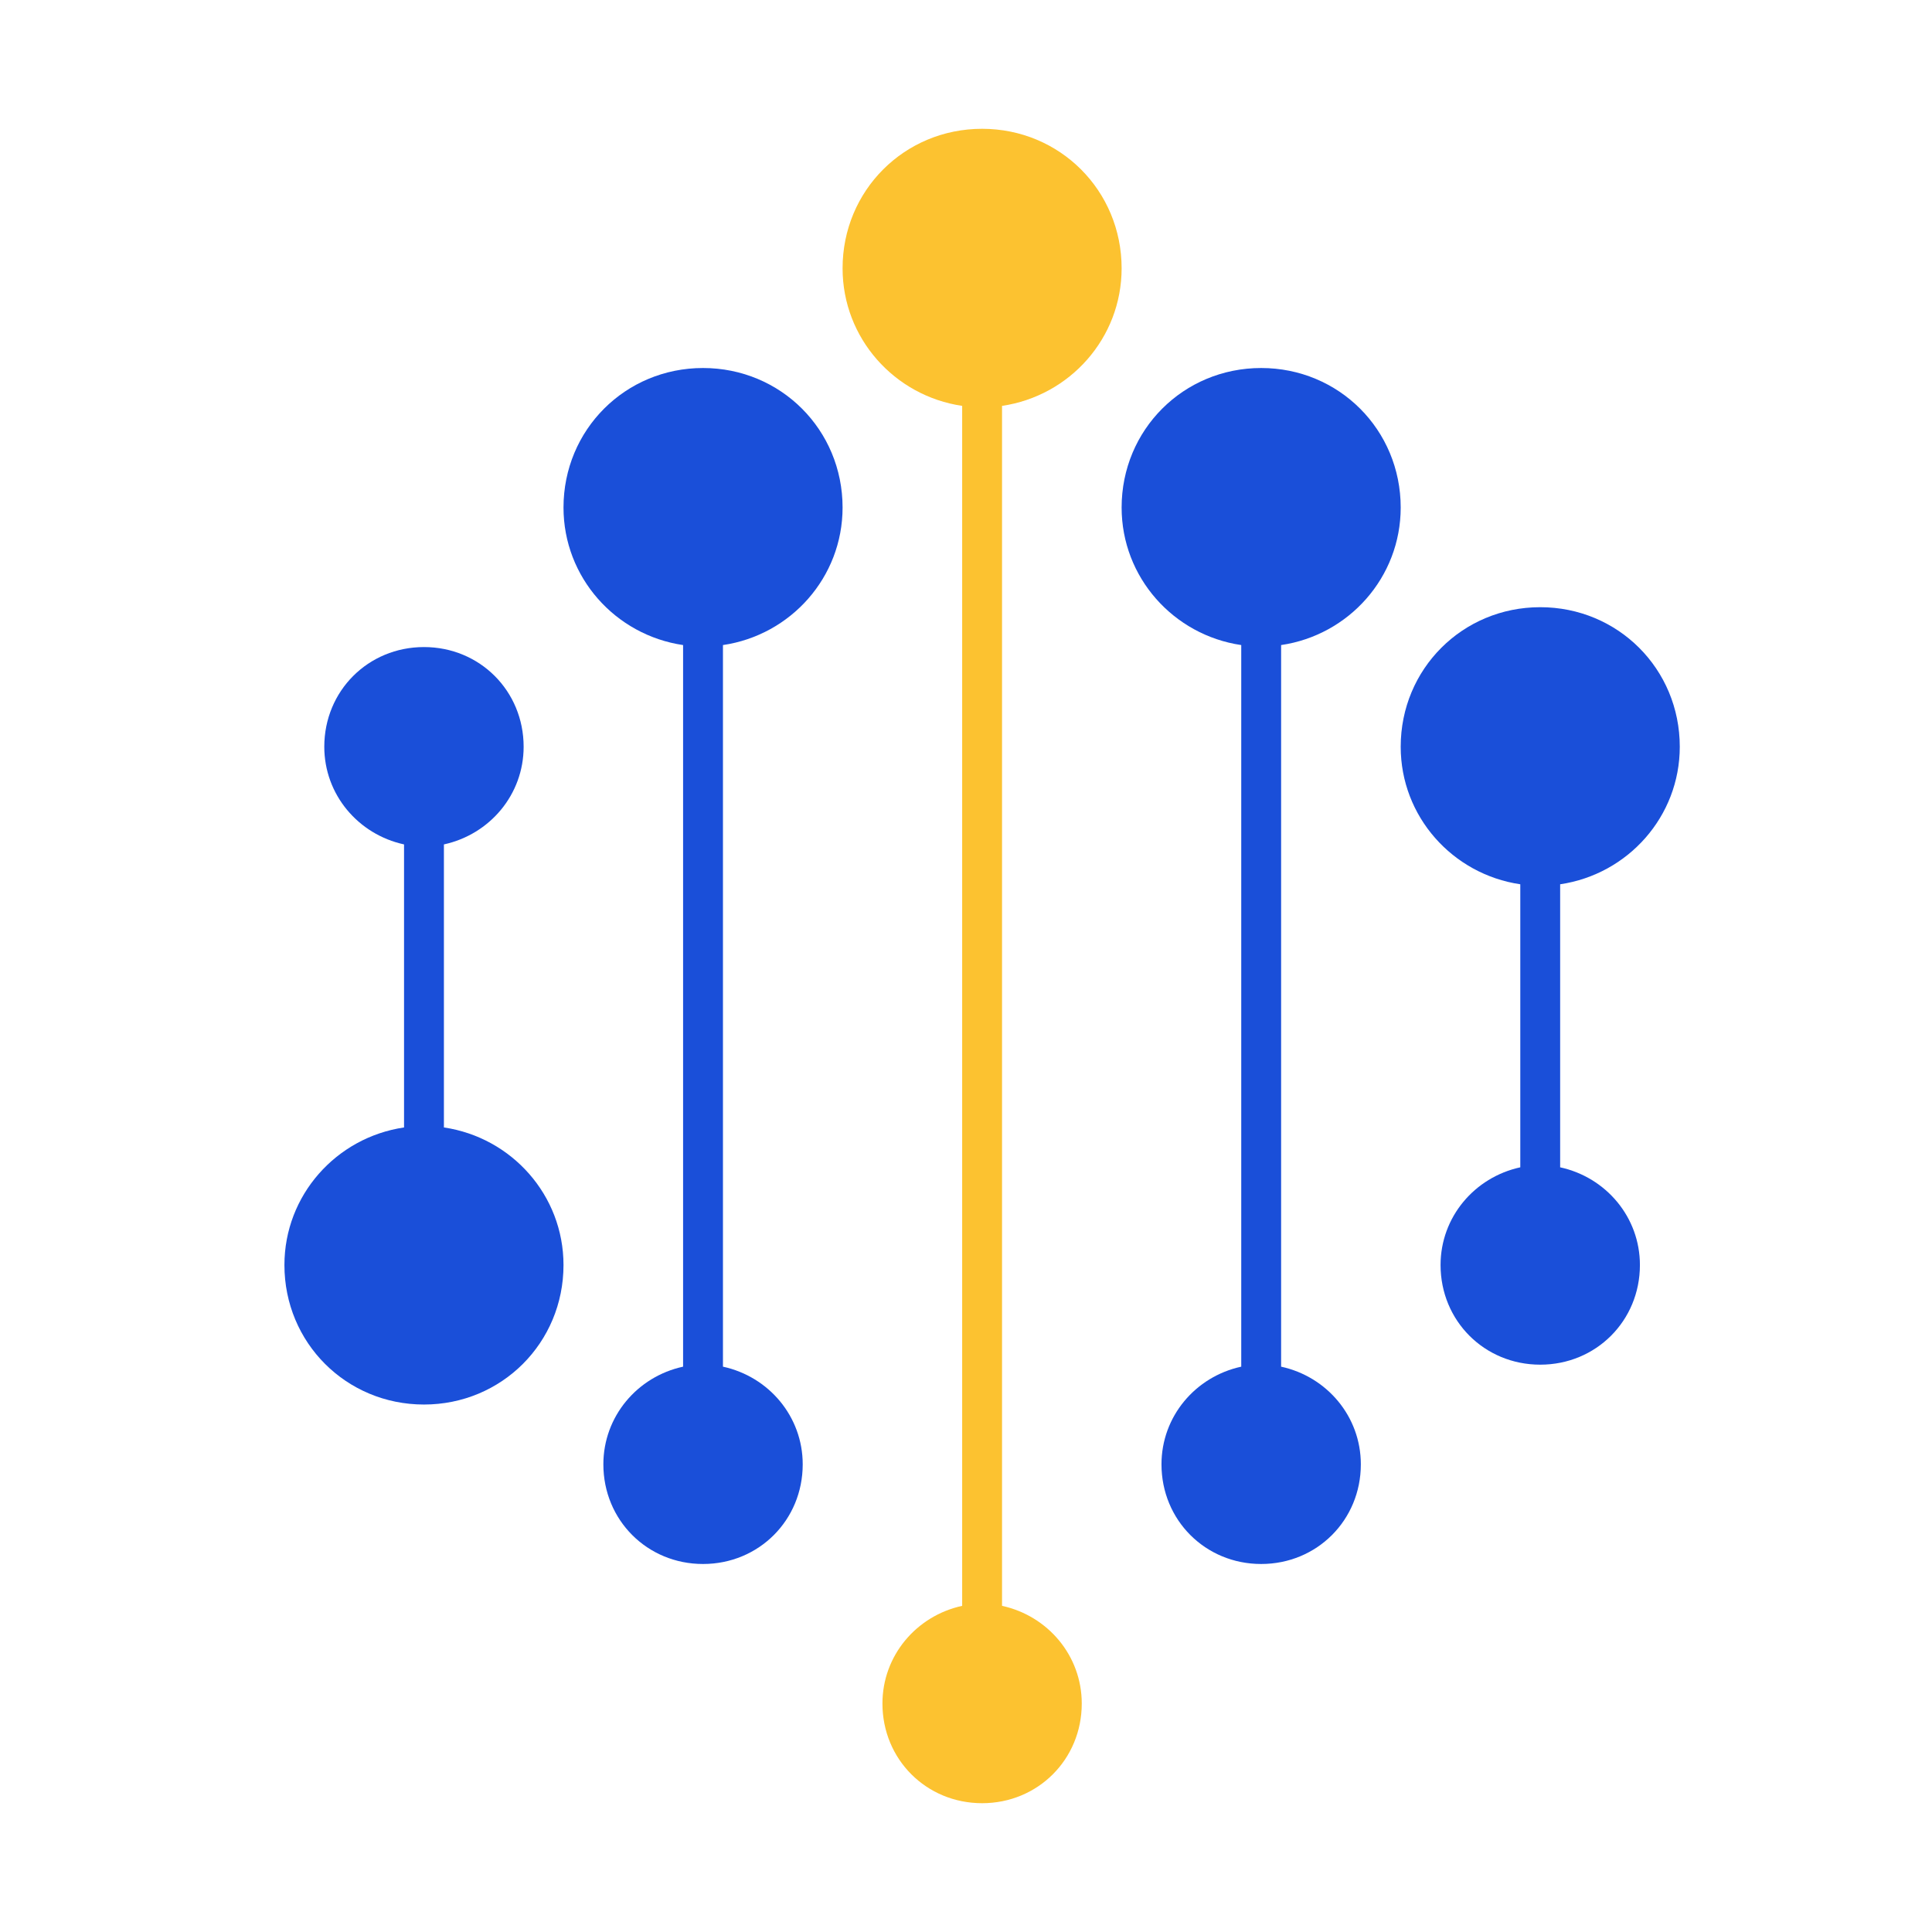
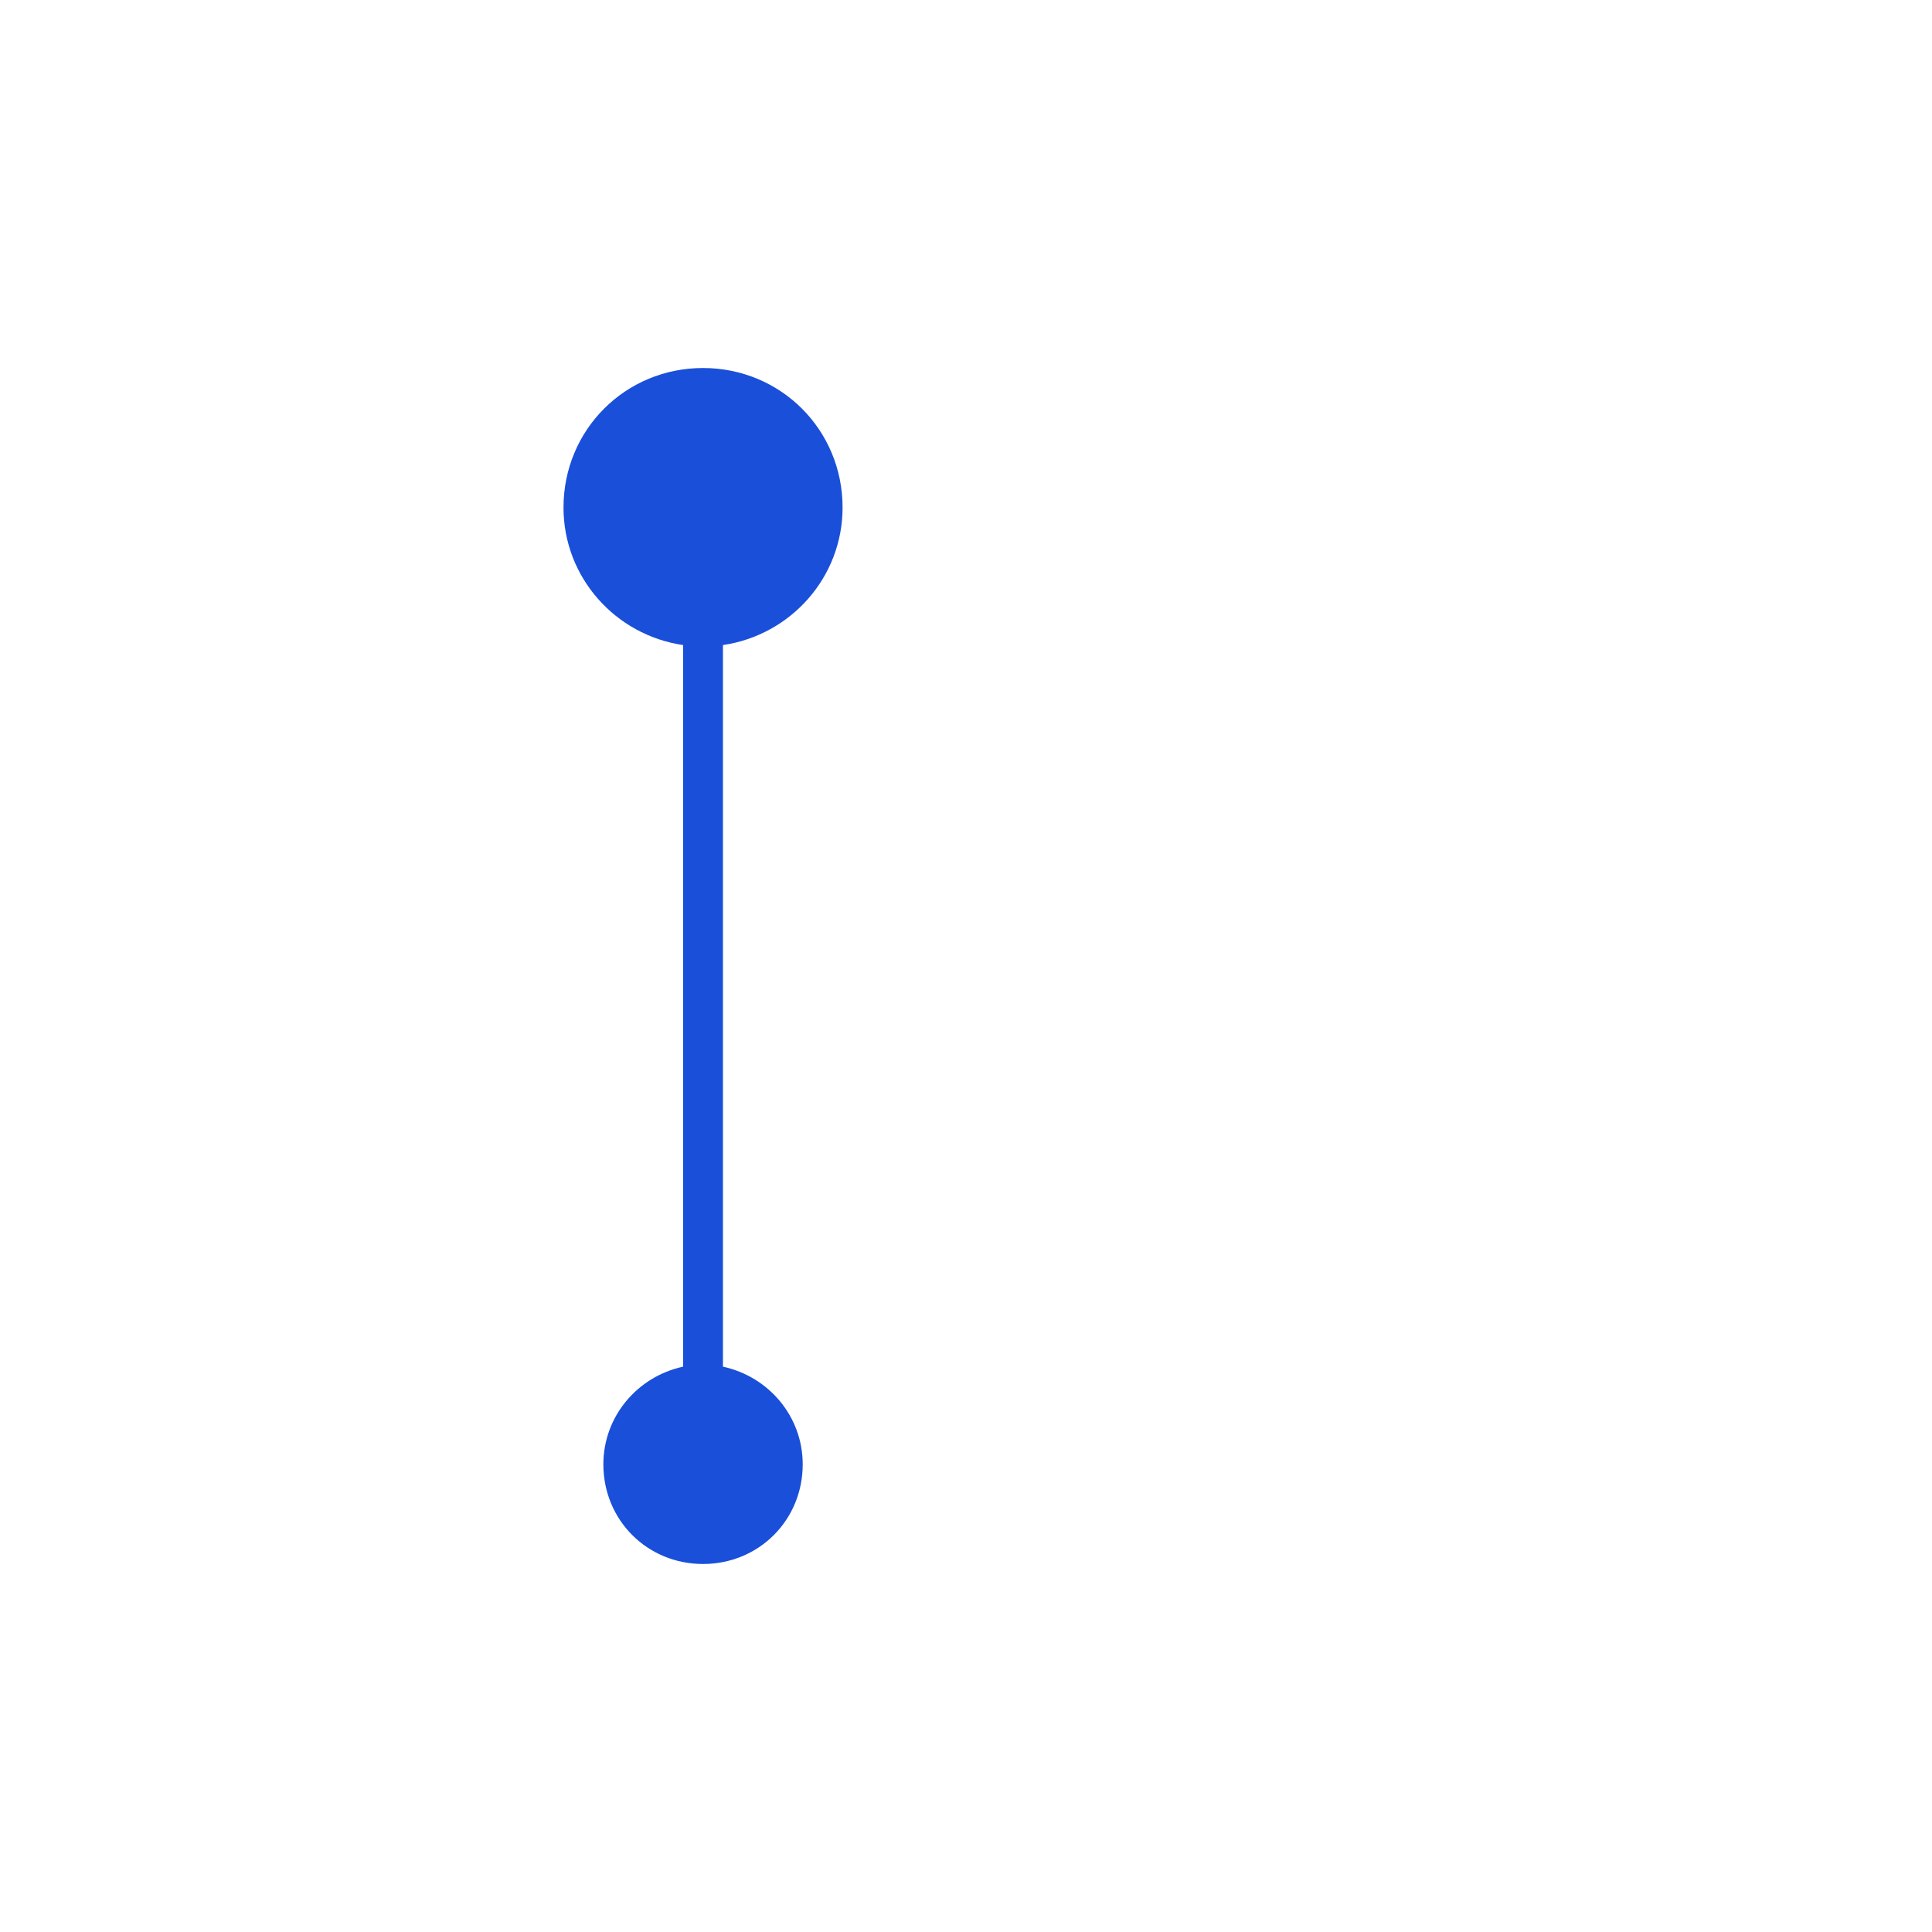
<svg xmlns="http://www.w3.org/2000/svg" width="60" height="60" viewBox="0 0 60 60" fill="none">
-   <path d="M31.119 49.871V12.605C33.224 12.295 34.833 10.5 34.833 8.333C34.833 5.919 32.914 4 30.5 4C28.086 4 26.167 5.919 26.167 8.333C26.167 10.5 27.776 12.295 29.881 12.605V49.871C28.457 50.181 27.405 51.419 27.405 52.905C27.405 54.638 28.767 56 30.5 56C32.233 56 33.595 54.638 33.595 52.905C33.595 51.419 32.543 50.181 31.119 49.871Z" fill="#FCC230" />
  <path d="M21.833 11.429C19.419 11.429 17.5 13.348 17.5 15.762C17.5 17.929 19.11 19.724 21.214 20.033V42.443C19.791 42.752 18.738 43.99 18.738 45.476C18.738 47.209 20.1 48.571 21.833 48.571C23.567 48.571 24.929 47.209 24.929 45.476C24.929 43.99 23.876 42.752 22.452 42.443V20.033C24.557 19.724 26.167 17.929 26.167 15.762C26.167 13.348 24.248 11.429 21.833 11.429Z" fill="#1A4FD9" />
-   <path d="M8.833 39.286C8.833 41.7 10.752 43.619 13.167 43.619C15.581 43.619 17.5 41.7 17.5 39.286C17.5 37.119 15.89 35.324 13.786 35.014V26.224C15.21 25.914 16.262 24.676 16.262 23.191C16.262 21.457 14.9 20.095 13.167 20.095C11.433 20.095 10.071 21.457 10.071 23.191C10.071 24.676 11.124 25.914 12.548 26.224V35.014C10.443 35.324 8.833 37.119 8.833 39.286Z" fill="#1A4FD9" />
-   <path d="M39.167 48.571C40.9 48.571 42.262 47.209 42.262 45.476C42.262 43.99 41.209 42.752 39.786 42.443V20.033C41.891 19.724 43.5 17.929 43.5 15.762C43.5 13.348 41.581 11.429 39.167 11.429C36.752 11.429 34.833 13.348 34.833 15.762C34.833 17.929 36.443 19.724 38.548 20.033V42.443C37.124 42.752 36.071 43.99 36.071 45.476C36.071 47.209 37.433 48.571 39.167 48.571Z" fill="#1A4FD9" />
-   <path d="M52.167 23.191C52.167 20.776 50.248 18.857 47.833 18.857C45.419 18.857 43.5 20.776 43.5 23.191C43.5 25.357 45.109 27.152 47.214 27.462V36.252C45.791 36.562 44.738 37.8 44.738 39.286C44.738 41.019 46.1 42.381 47.833 42.381C49.567 42.381 50.929 41.019 50.929 39.286C50.929 37.8 49.876 36.562 48.452 36.252V27.462C50.557 27.152 52.167 25.357 52.167 23.191Z" fill="#1A4FD9" />
</svg>